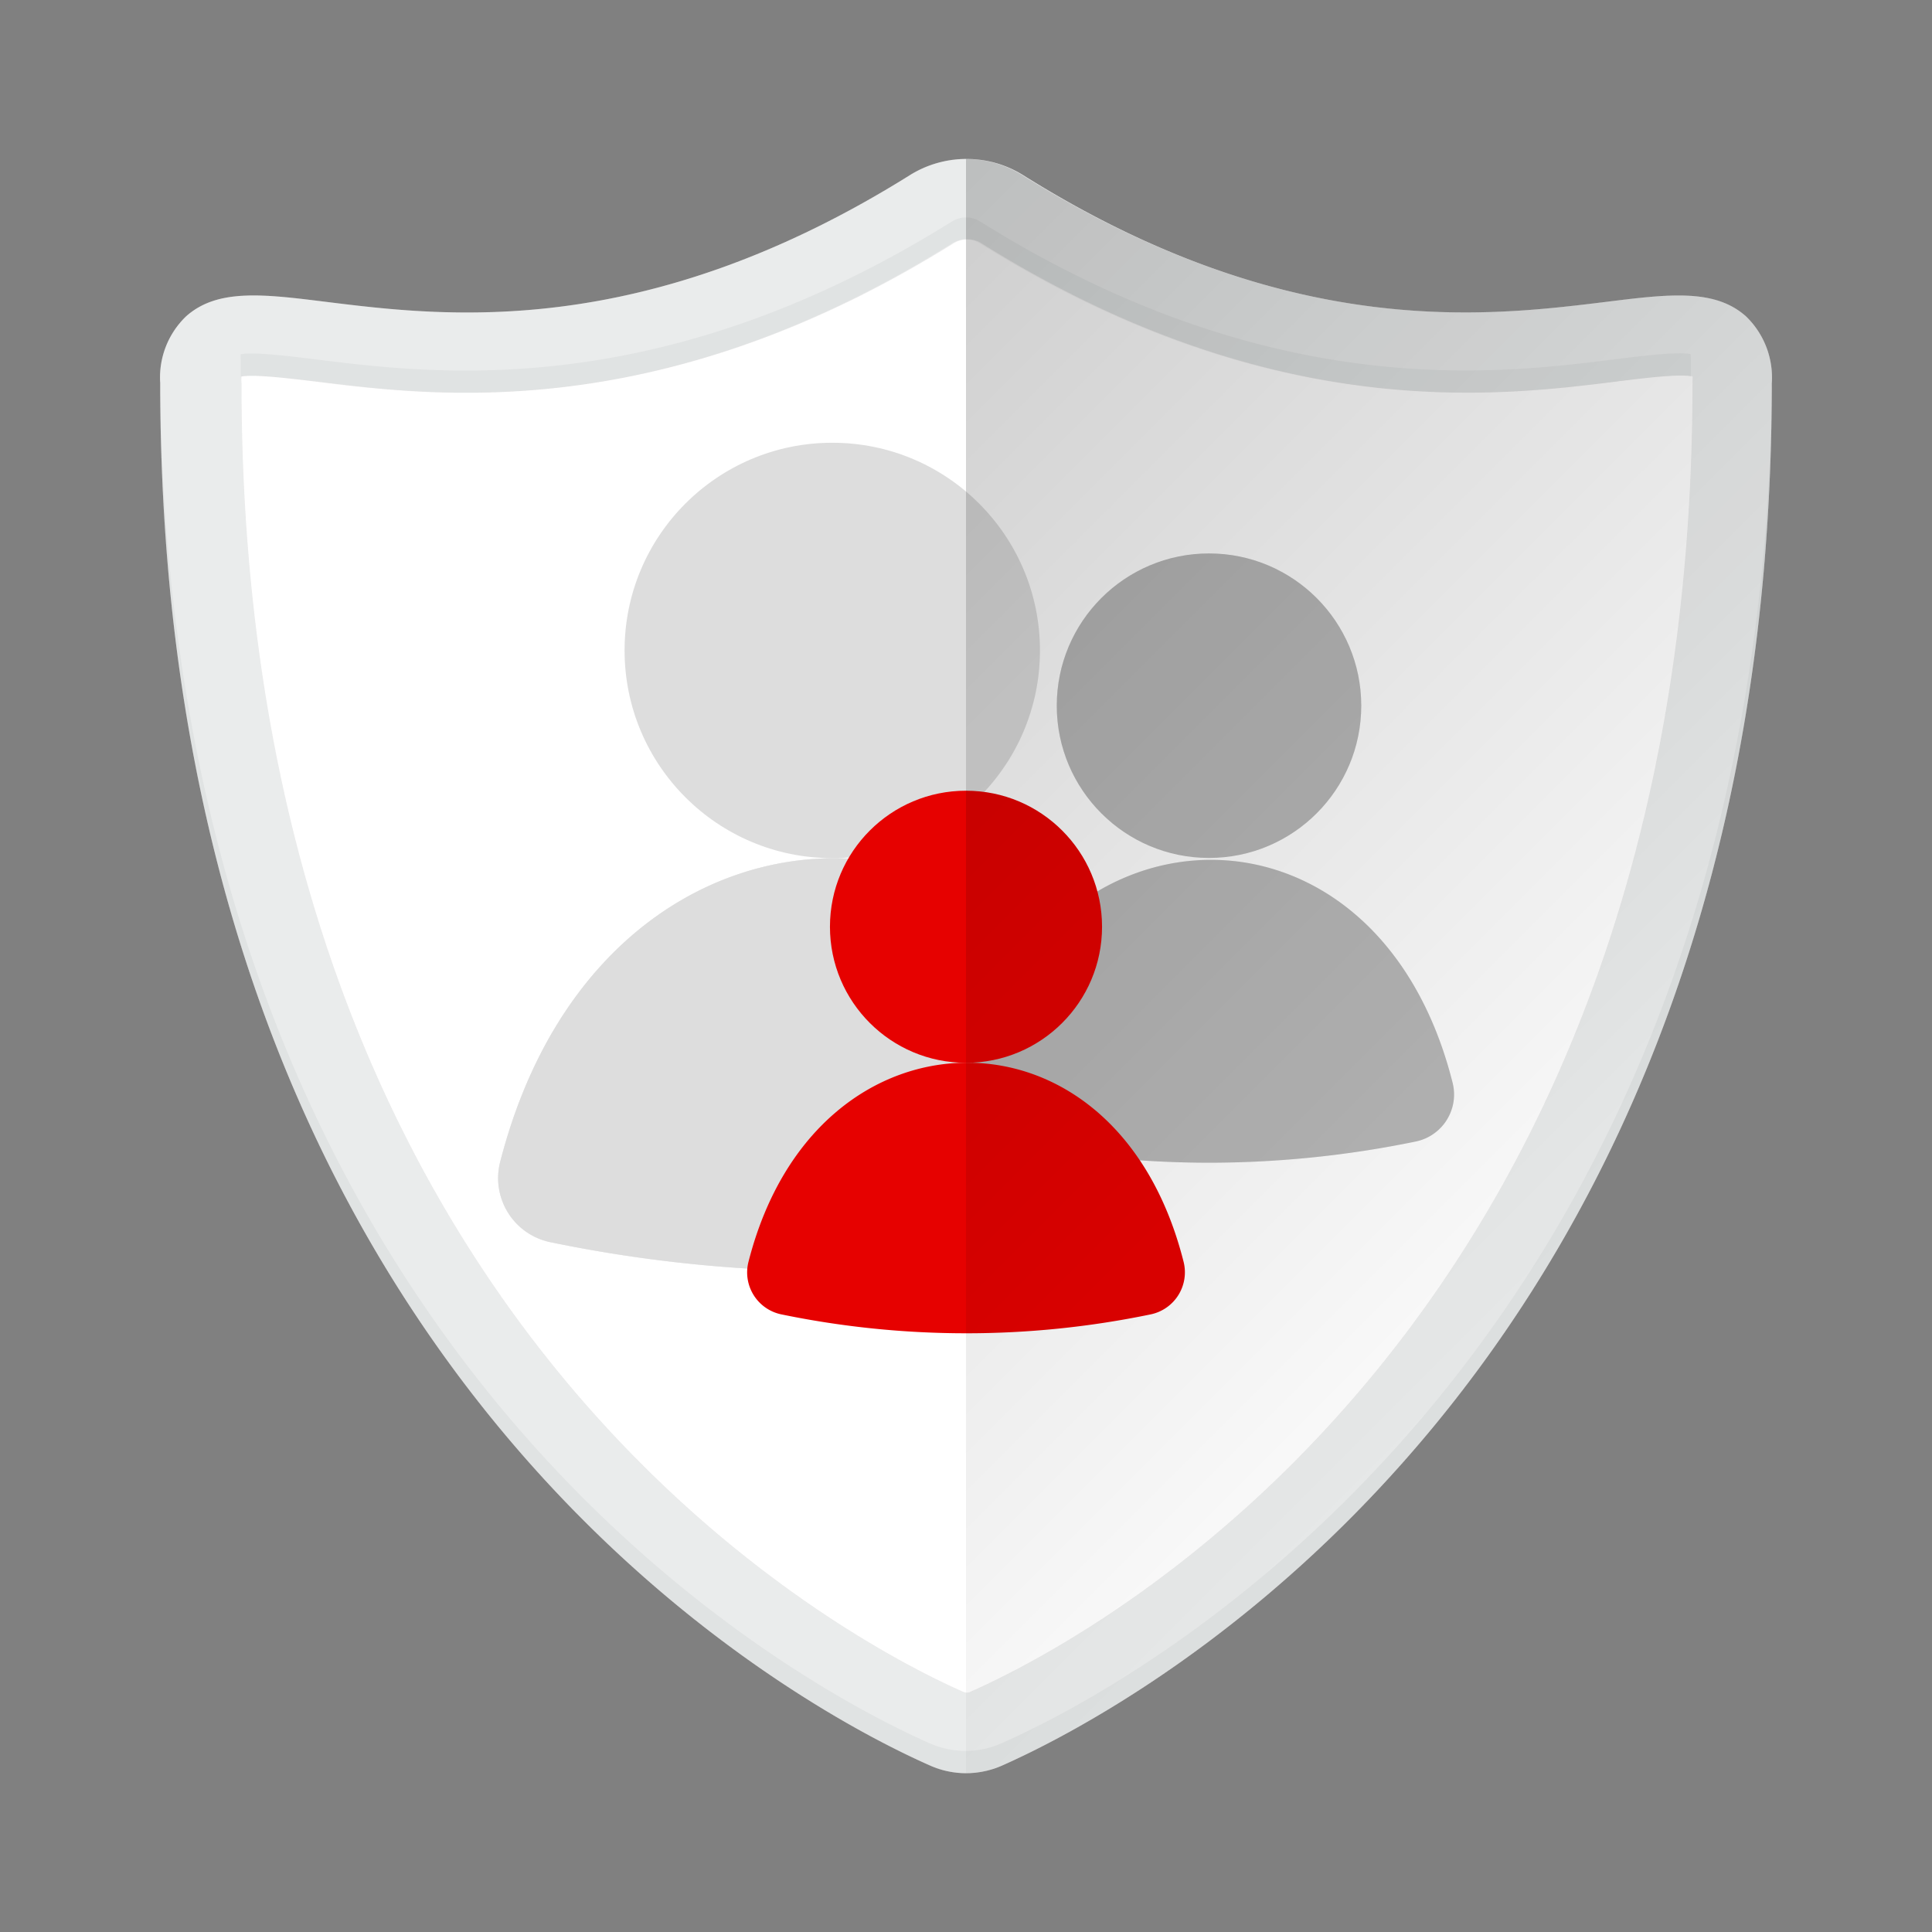
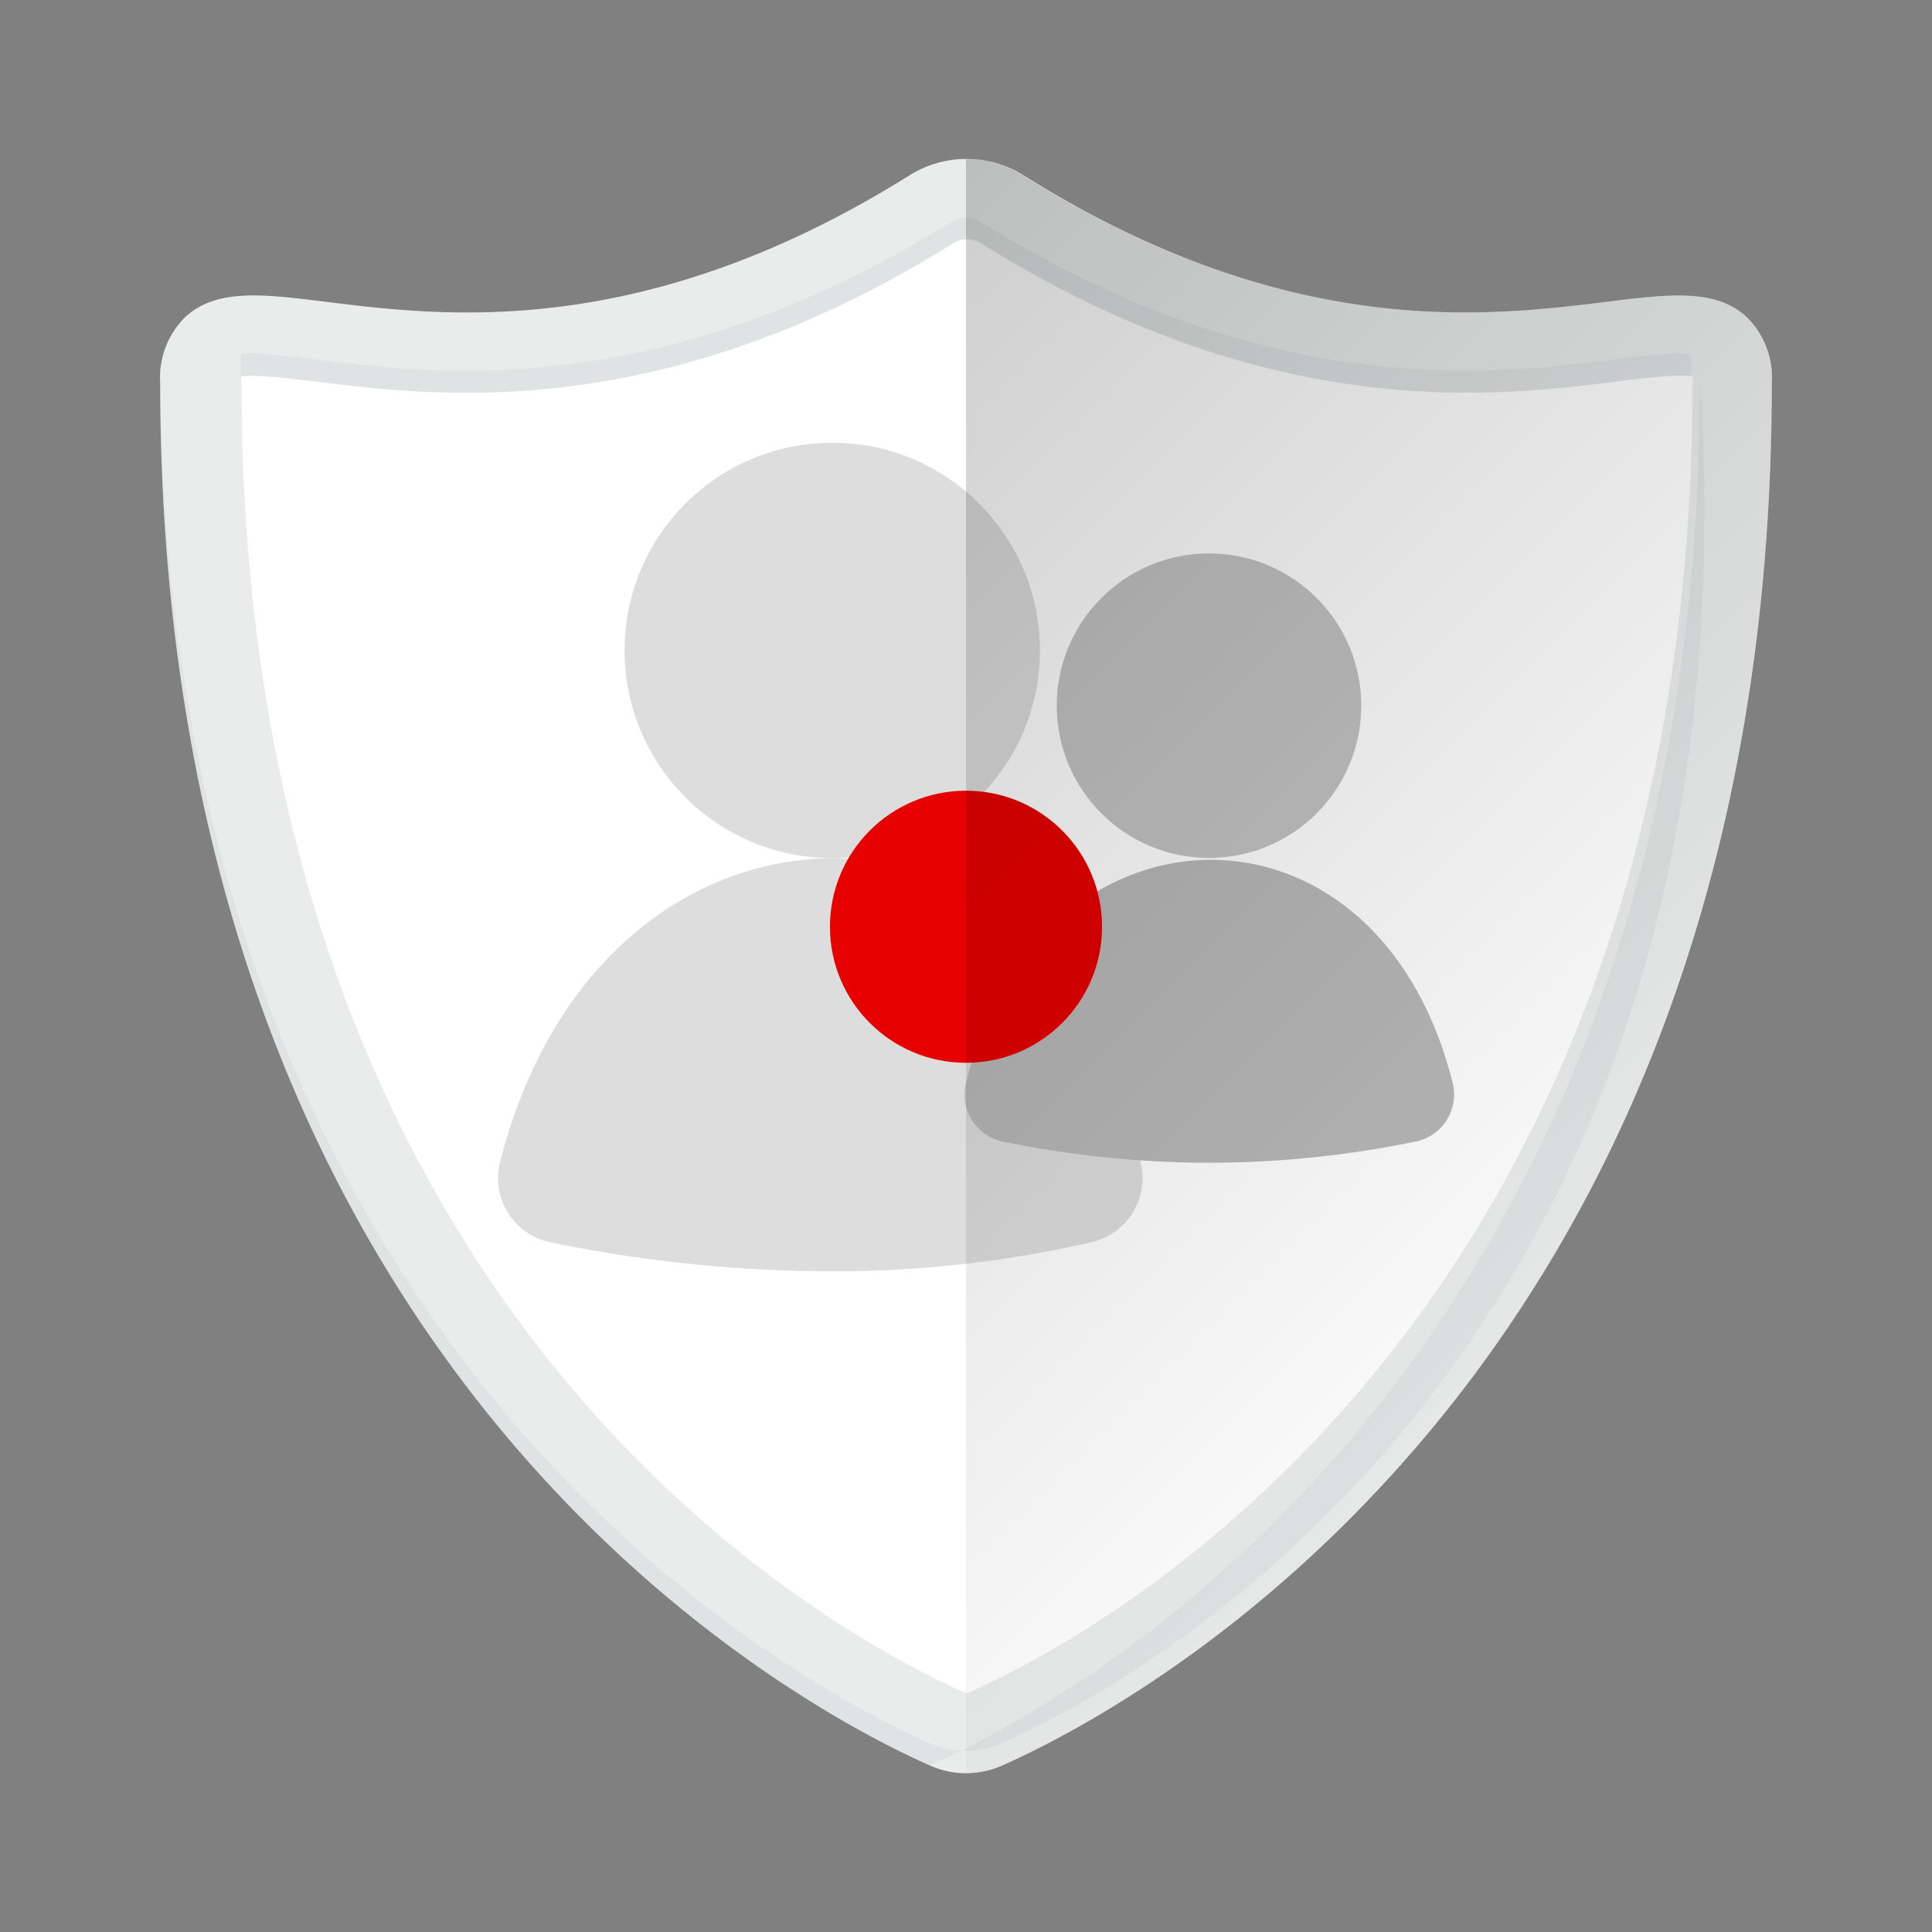
<svg xmlns="http://www.w3.org/2000/svg" id="a0383b39-8136-49cc-819b-d53b2a70f167" data-name="Ebene 3" width="192" height="192" viewBox="0 0 192 192">
  <rect x="0" y="0" width="192" height="192" fill="#808080" stroke="none" />
  <defs>
    <linearGradient id="2597ab03-c137-4407-8de3-1c19137eebd7" x1="-146.65" y1="37.4" x2="-49.94" y2="134.11" gradientTransform="translate(215)" gradientUnits="userSpaceOnUse">
      <stop offset="0" />
      <stop offset="1" stop-opacity="0" />
    </linearGradient>
  </defs>
  <title>parental-control-hi-dark</title>
  <path d="M96,176.22a8.81,8.81,0,0,1-3.59-.77c-12.76-5.64-76.49-38.83-76.49-137.39a8.42,8.42,0,0,1,2.59-6.64c3.12-2.76,7.65-2.2,13.92-1.42,11.81,1.46,31.58,3.92,58-12.6a10.64,10.64,0,0,1,11.24,0h0C128,33.91,147.77,31.45,159.58,30c6.27-.78,10.8-1.34,13.92,1.42a8.45,8.45,0,0,1,2.58,6.67c0,98.53-63.76,131.73-76.54,137.39A8.92,8.92,0,0,1,96,176.22Z" transform="translate(0 0)" fill="#fff" />
  <g opacity="0.06">
    <path d="M96,176.22a8.81,8.81,0,0,1-3.59-.77c-12.76-5.64-76.49-38.83-76.49-137.39a8.42,8.42,0,0,1,2.59-6.64c3.12-2.76,7.65-2.2,13.92-1.42,11.81,1.46,31.58,3.92,58-12.6a10.64,10.64,0,0,1,11.24,0h0C128,33.91,147.77,31.45,159.58,30c6.27-.78,10.8-1.34,13.92,1.42a8.45,8.45,0,0,1,2.58,6.67c0,98.53-63.76,131.73-76.54,137.39A8.92,8.92,0,0,1,96,176.22Zm-72-138.79a4.49,4.49,0,0,0,0,.63c0,93.6,59.76,124.78,71.74,130.08a.82.82,0,0,0,.67,0c12-5.31,71.79-36.51,71.79-130.09a4.71,4.71,0,0,0,0-.65c-1.28-.26-4.69.16-7.47.51-12,1.5-34.39,4.28-63.19-13.74h0a2.64,2.64,0,0,0-2.76,0c-28.81,18-51.19,15.25-63.21,13.76C28.62,37.59,25.2,37.17,23.92,37.43Z" transform="translate(0 0)" fill="#4a4d4e" />
  </g>
  <g opacity="0.06">
    <path d="M96,176.22a8.81,8.81,0,0,1-3.59-.77c-12.76-5.64-76.49-38.83-76.49-137.39a8.42,8.42,0,0,1,2.59-6.64c3.12-2.76,7.65-2.2,13.92-1.42,11.81,1.46,31.58,3.92,58-12.6a10.64,10.64,0,0,1,11.24,0h0C128,33.91,147.77,31.45,159.58,30c6.27-.78,10.8-1.34,13.92,1.42a8.45,8.45,0,0,1,2.58,6.67c0,98.53-63.76,131.73-76.54,137.39A8.92,8.92,0,0,1,96,176.22Zm-72-138.79a4.49,4.49,0,0,0,0,.63c0,93.6,59.76,124.78,71.74,130.08a.82.82,0,0,0,.67,0c12-5.31,71.79-36.51,71.79-130.09a4.71,4.71,0,0,0,0-.65c-1.28-.26-4.69.16-7.47.51-12,1.5-34.39,4.28-63.19-13.74h0a2.64,2.64,0,0,0-2.76,0c-28.81,18-51.19,15.25-63.21,13.76C28.62,37.59,25.2,37.17,23.92,37.43Z" transform="translate(0 0)" fill="#4a4d4e" />
  </g>
  <g opacity="0.06">
    <path d="M168,35.19c-1.28-.26-4.69.17-7.47.51C148.55,37.2,126.18,40,97.38,22h0a2.64,2.64,0,0,0-2.76,0C65.81,40,43.43,37.21,31.41,35.72c-2.79-.34-6.21-.77-7.49-.51a4.61,4.61,0,0,0,0,.63c0,.6,0,1.19,0,1.78a1,1,0,0,1,0-.19c1.28-.26,4.7.16,7.49.51,12,1.49,34.4,4.27,63.21-13.76a2.64,2.64,0,0,1,2.76,0h0c28.8,18,51.17,15.24,63.19,13.74,2.78-.35,6.19-.77,7.47-.51a1,1,0,0,1,0,.19c0-.59,0-1.17,0-1.76A4.83,4.83,0,0,0,168,35.19Z" transform="translate(0 0)" fill="#4a4d4e" />
-     <path d="M99.54,173.24a8.84,8.84,0,0,1-7.17,0C79.68,167.62,16.65,134.79,15.9,37.6c0,.15,0,.3,0,.46,0,98.56,63.73,131.75,76.49,137.39a8.81,8.81,0,0,0,3.59.77,8.92,8.92,0,0,0,3.58-.76c12.78-5.66,76.54-38.86,76.54-137.39,0-.17,0-.32,0-.49C175.32,134.76,112.24,167.62,99.54,173.24Z" transform="translate(0 0)" fill="#4a4d4e" />
+     <path d="M99.54,173.24a8.84,8.84,0,0,1-7.17,0C79.68,167.62,16.65,134.79,15.9,37.6c0,.15,0,.3,0,.46,0,98.56,63.73,131.75,76.49,137.39c12.78-5.66,76.54-38.86,76.54-137.39,0-.17,0-.32,0-.49C175.32,134.76,112.24,167.62,99.54,173.24Z" transform="translate(0 0)" fill="#4a4d4e" />
  </g>
  <path d="M77,89" transform="translate(0 0)" fill="none" stroke="#333" stroke-linecap="round" stroke-linejoin="round" stroke-width="8" />
  <path d="M109.38,92.6" transform="translate(0 0)" fill="none" stroke="#333" stroke-linecap="round" stroke-miterlimit="10" stroke-width="8" />
  <rect width="192" height="192" fill="none" />
  <circle id="33d8b892-0939-481c-a340-7f80bd9fd9e2" data-name="&lt;Path&gt;" cx="82.71" cy="64.64" r="20.64" fill="#ebebeb" />
  <path id="6a685093-366b-4e30-a328-367a5beb21c5" data-name="&lt;Path&gt;" d="M108.33,123.47a6.51,6.51,0,0,0,5-8c-5.2-20.58-16.63-30.18-30.38-30.18S55,94.88,49.71,115.45a6.5,6.5,0,0,0,5,8,138.57,138.57,0,0,0,28.11,2.88A113.66,113.66,0,0,0,108.33,123.47Z" transform="translate(0 0)" fill="#ebebeb" />
  <path id="5d54a773-719d-49dd-9cc7-f5c121bb9639" data-name="&lt;Path&gt;" d="M108.33,123.47a6.51,6.51,0,0,0,5-8c-5.2-20.58-16.63-30.18-30.38-30.18S55,94.88,49.71,115.45a6.5,6.5,0,0,0,5,8,138.57,138.57,0,0,0,28.11,2.88A113.66,113.66,0,0,0,108.33,123.47Z" transform="translate(0 0)" fill="#ebebeb" />
  <path id="537113d4-dd57-4121-bac7-d107e4d8ea77" data-name="&lt;Path&gt;" d="M108.33,123.47a6.51,6.51,0,0,0,5-8c-5.2-20.58-16.63-30.18-30.38-30.18S55,94.88,49.71,115.45a6.5,6.5,0,0,0,5,8,138.57,138.57,0,0,0,28.11,2.88A113.66,113.66,0,0,0,108.33,123.47Z" transform="translate(0 0)" opacity="0.06" />
  <circle id="46074adb-f211-4da9-9117-a4c82a86dc12" data-name="&lt;Path&gt;" cx="82.71" cy="64.64" r="20.64" opacity="0.06" />
  <circle id="27fc9c3f-6c45-4f84-b50d-16a9e5e8e576" data-name="&lt;Path&gt;" cx="120.15" cy="70.13" r="15.13" fill="#ebebeb" />
  <path id="748b2cf2-a1b4-452c-b3c7-99b1a354820d" data-name="&lt;Path&gt;" d="M140.71,113.44a4.77,4.77,0,0,0,3.64-5.87c-3.81-15.08-14-22.12-24-22.12s-20.48,7-24.34,22.11a4.77,4.77,0,0,0,3.64,5.88,101.46,101.46,0,0,0,20.6,2.11A102.11,102.11,0,0,0,140.71,113.44Z" transform="translate(0 0)" fill="#ebebeb" />
  <path id="c4a756e8-9b89-4fd9-b478-47dbe73cda1d" data-name="&lt;Path&gt;" d="M140.71,113.44a4.77,4.77,0,0,0,3.64-5.87c-3.81-15.08-14-22.12-24-22.12s-20.48,7-24.34,22.11a4.77,4.77,0,0,0,3.64,5.88,101.46,101.46,0,0,0,20.6,2.11A102.11,102.11,0,0,0,140.71,113.44Z" transform="translate(0 0)" opacity="0.06" />
  <path id="87003ba6-9cbc-4cba-8c50-0e9ab39735c8" data-name="&lt;Path&gt;" d="M140.71,113.44a4.77,4.77,0,0,0,3.64-5.87c-3.81-15.08-14-22.12-24-22.12s-20.48,7-24.34,22.11a4.77,4.77,0,0,0,3.64,5.88,101.46,101.46,0,0,0,20.6,2.11A102.11,102.11,0,0,0,140.71,113.44Z" transform="translate(0 0)" opacity="0.06" />
-   <circle id="76b5ccb2-55b3-491f-9abb-b1a90d96504f" data-name="&lt;Path&gt;" cx="120.15" cy="70.13" r="15.13" opacity="0.06" />
  <circle id="054e3536-d39c-4fa1-987f-33a463b05cb5" data-name="&lt;Path&gt;" cx="120.15" cy="70.13" r="15.13" opacity="0.06" />
  <path id="9342dd78-a154-4eaf-9b51-5cfe5e1bef80" data-name="&lt;Path&gt;" d="M140.71,113.44a4.77,4.77,0,0,0,3.64-5.87c-3.81-15.08-14-22.12-24-22.12s-20.48,7-24.34,22.11a4.77,4.77,0,0,0,3.64,5.88,101.46,101.46,0,0,0,20.6,2.11A102.11,102.11,0,0,0,140.71,113.44Z" transform="translate(0 0)" opacity="0.12" />
  <circle id="42be7004-25b8-4202-b774-9dd7533a8ced" data-name="&lt;Path&gt;" cx="120.15" cy="70.13" r="15.13" opacity="0.12" />
  <circle id="467dbc58-bb9a-4f8c-9efb-00b04648f867" data-name="&lt;Path&gt;" cx="96" cy="92.1" r="13.52" fill="#e60100" />
-   <path id="73ed8423-3fe8-41a8-9a5e-8a4e798f3d49" data-name="&lt;Path&gt;" d="M114.36,130.62a4.27,4.27,0,0,0,3.26-5.24c-3.41-13.48-12.48-19.77-21.49-19.77s-18.29,6.29-21.74,19.76a4.26,4.26,0,0,0,3.25,5.25A90.93,90.93,0,0,0,96,132.5,90.24,90.24,0,0,0,114.36,130.62Z" transform="translate(0 0)" fill="#e60100" />
  <path d="M99.54,175.46c12.78-5.66,76.54-38.86,76.54-137.39a8.45,8.45,0,0,0-2.58-6.67c-3.12-2.76-7.65-2.2-13.92-1.42-11.81,1.47-31.57,3.93-58-12.58A10.58,10.58,0,0,0,96,15.8V176.21A8.69,8.69,0,0,0,99.54,175.46Z" transform="translate(0 0)" opacity="0.2" fill="url(#2597ab03-c137-4407-8de3-1c19137eebd7)" />
</svg>